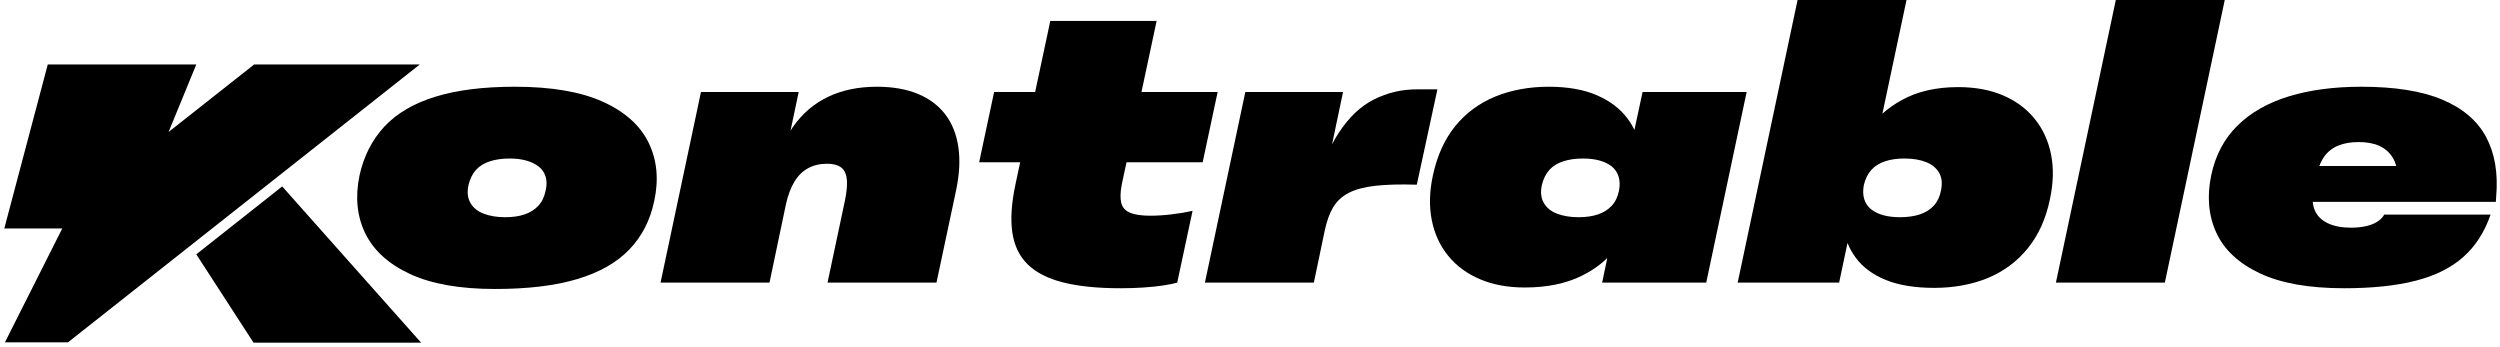
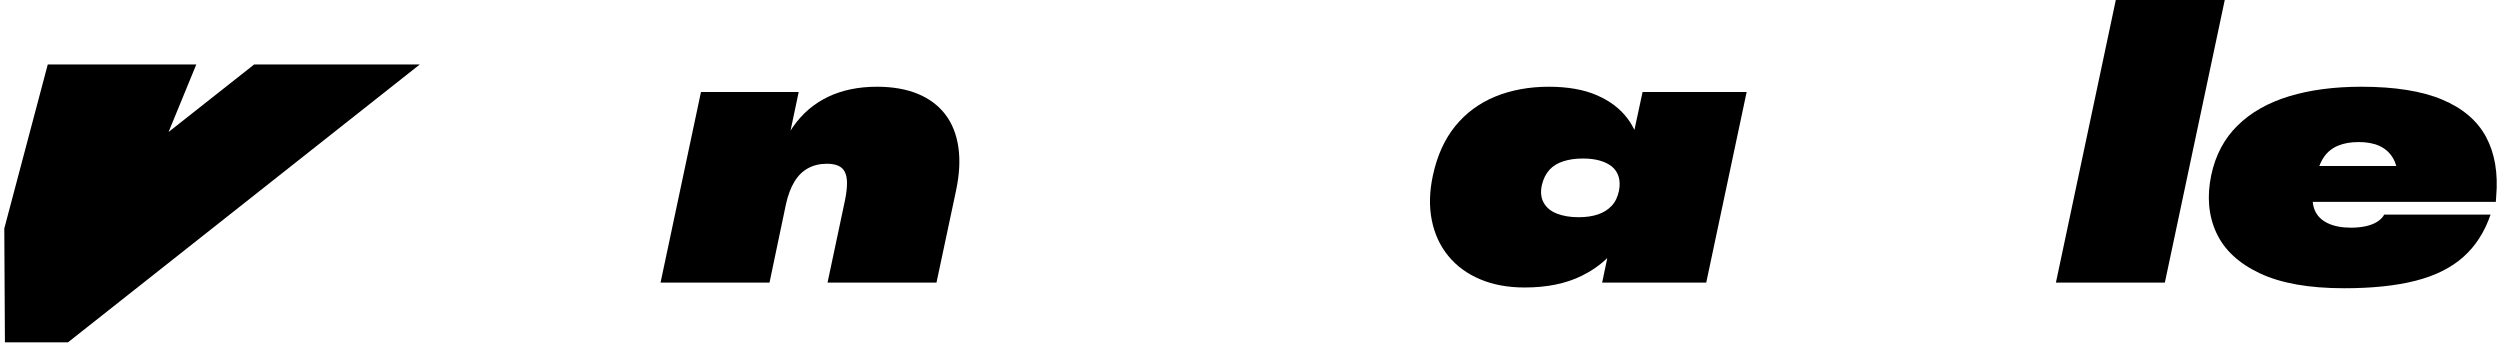
<svg xmlns="http://www.w3.org/2000/svg" width="216" height="30" viewBox="0 0 216 30" fill="none">
  <g clip-path="url(#clip0_441_866)">
-     <path d="M52.074 8.786C50.165 7.925 47.637 7.494 44.488 7.494C41.748 7.494 39.447 7.784 37.582 8.366C35.717 8.947 34.255 9.808 33.199 10.95C32.143 12.092 31.431 13.49 31.064 15.149C30.676 17.022 30.842 18.697 31.565 20.172C32.288 21.646 33.576 22.816 35.431 23.676C37.286 24.537 39.733 24.968 42.774 24.968C45.599 24.968 47.966 24.683 49.874 24.112C51.783 23.542 53.282 22.691 54.371 21.561C55.459 20.43 56.177 19.036 56.522 17.378C56.931 15.504 56.769 13.82 56.036 12.323C55.304 10.825 53.983 9.646 52.074 8.786ZM47.141 16.473C47.032 17.011 46.822 17.447 46.51 17.781C46.196 18.116 45.803 18.363 45.329 18.524C44.855 18.686 44.294 18.767 43.647 18.767C42.936 18.767 42.316 18.665 41.787 18.46C41.258 18.255 40.877 17.943 40.639 17.523C40.401 17.103 40.348 16.591 40.477 15.989C40.607 15.451 40.822 15.015 41.124 14.681C41.427 14.346 41.825 14.099 42.321 13.938C42.818 13.776 43.389 13.695 44.035 13.695C44.574 13.695 45.054 13.755 45.475 13.873C45.895 13.991 46.251 14.164 46.542 14.39C46.834 14.616 47.032 14.907 47.141 15.262C47.249 15.617 47.249 16.021 47.141 16.473Z" fill="black" />
    <path d="M81.672 9.884C81.078 9.109 80.286 8.516 79.294 8.107C78.303 7.699 77.127 7.494 75.769 7.494C74.172 7.494 72.765 7.784 71.547 8.366C70.329 8.947 69.32 9.808 68.523 10.95C68.447 11.058 68.375 11.171 68.303 11.284L69.008 7.946H60.565L57.071 24.419H66.485L67.908 17.636C68.081 16.861 68.324 16.215 68.636 15.698C68.948 15.181 69.343 14.794 69.817 14.535C70.29 14.277 70.831 14.148 71.434 14.148C71.843 14.148 72.178 14.207 72.437 14.325C72.695 14.443 72.885 14.627 73.003 14.874C73.121 15.122 73.181 15.44 73.181 15.827C73.181 16.215 73.127 16.688 73.019 17.249L71.499 24.419H80.912L82.594 16.506C82.896 15.105 82.966 13.846 82.804 12.726C82.642 11.607 82.266 10.659 81.672 9.884Z" fill="black" />
-     <path d="M97.33 14.018H103.911L105.205 7.946H98.624L99.932 1.809H90.746L89.437 7.946H85.893L84.599 14.018H88.143L87.737 15.924C87.393 17.539 87.3 18.917 87.462 20.059C87.624 21.201 88.065 22.126 88.788 22.837C89.51 23.547 90.535 24.069 91.862 24.403C93.188 24.738 94.842 24.904 96.827 24.904C97.538 24.904 98.207 24.883 98.832 24.839C99.458 24.796 100.018 24.738 100.515 24.662C101.011 24.586 101.409 24.505 101.711 24.419L103.038 18.218C102.455 18.347 101.841 18.449 101.194 18.524C100.547 18.6 99.944 18.637 99.382 18.637C98.627 18.637 98.045 18.552 97.636 18.379C97.226 18.206 96.972 17.922 96.875 17.523C96.778 17.124 96.794 16.591 96.924 15.924L97.33 14.018Z" fill="black" />
-     <path d="M123.464 7.72H122.412C121.097 7.72 119.862 8.011 118.709 8.592C117.555 9.173 116.536 10.142 115.652 11.499C115.458 11.798 115.27 12.121 115.09 12.466L116.04 7.946H107.597L104.104 24.419H113.517L114.455 19.93C114.628 19.111 114.871 18.439 115.183 17.911C115.495 17.383 115.943 16.969 116.525 16.667C117.107 16.365 117.872 16.162 118.822 16.053C119.771 15.945 120.968 15.913 122.412 15.957L124.192 7.72H123.464Z" fill="black" />
    <path d="M141.919 7.946L141.215 11.221C141.052 10.889 140.861 10.57 140.641 10.271C140.005 9.411 139.121 8.732 137.988 8.237C136.856 7.741 135.46 7.494 133.799 7.494C132.138 7.494 130.553 7.78 129.174 8.35C127.794 8.92 126.646 9.771 125.729 10.901C124.811 12.032 124.171 13.448 123.804 15.149C123.501 16.549 123.469 17.841 123.707 19.025C123.943 20.209 124.418 21.238 125.13 22.11C125.842 22.982 126.759 23.655 127.88 24.128C129.001 24.602 130.285 24.839 131.729 24.839C133.649 24.839 135.287 24.505 136.646 23.838C137.49 23.423 138.231 22.909 138.87 22.296L138.425 24.419H147.418L150.911 7.946H141.919ZM136.387 18.767C135.675 18.767 135.056 18.665 134.527 18.46C133.998 18.255 133.617 17.943 133.379 17.523C133.141 17.103 133.088 16.591 133.217 15.989C133.346 15.451 133.562 15.015 133.864 14.681C134.166 14.346 134.564 14.099 135.061 13.938C135.557 13.776 136.128 13.695 136.775 13.695C137.314 13.695 137.794 13.755 138.215 13.873C138.635 13.991 138.986 14.164 139.266 14.39C139.546 14.616 139.74 14.907 139.848 15.262C139.957 15.617 139.966 16.021 139.881 16.473C139.772 17.011 139.562 17.447 139.25 17.781C138.938 18.116 138.543 18.363 138.069 18.524C137.595 18.686 137.034 18.767 136.387 18.767Z" fill="black" />
-     <path d="M175.786 10.255C175.075 9.383 174.164 8.71 173.053 8.237C171.942 7.763 170.654 7.526 169.187 7.526C167.29 7.526 165.666 7.898 164.319 8.64C163.701 8.981 163.143 9.375 162.639 9.821L164.723 0H155.31L150.135 24.419H158.901L159.624 20.992C159.811 21.451 160.049 21.879 160.34 22.271C160.955 23.1 161.823 23.741 162.944 24.193C164.065 24.645 165.456 24.872 167.117 24.872C168.778 24.872 170.389 24.586 171.759 24.016C173.129 23.445 174.277 22.59 175.204 21.448C176.131 20.306 176.768 18.896 177.113 17.216C177.415 15.816 177.447 14.524 177.21 13.34C176.972 12.156 176.498 11.128 175.786 10.255ZM167.699 16.473C167.591 17.011 167.381 17.447 167.069 17.782C166.756 18.116 166.357 18.363 165.872 18.524C165.387 18.686 164.809 18.767 164.141 18.767C163.603 18.767 163.122 18.707 162.702 18.589C162.281 18.471 161.93 18.298 161.65 18.072C161.371 17.846 161.176 17.555 161.068 17.2C160.96 16.845 160.95 16.441 161.036 15.989C161.165 15.451 161.38 15.015 161.683 14.681C161.985 14.346 162.378 14.099 162.863 13.938C163.349 13.776 163.903 13.695 164.529 13.695C165.262 13.695 165.888 13.797 166.406 14.002C166.923 14.207 167.3 14.514 167.538 14.923C167.775 15.332 167.829 15.848 167.699 16.473Z" fill="black" />
    <path d="M182.806 0L177.63 24.419H187.043L192.219 0H182.806Z" fill="black" />
    <path d="M214.798 11.838C214.043 10.428 212.781 9.351 211.013 8.608C209.245 7.865 206.916 7.494 204.026 7.494C201.674 7.494 199.594 7.768 197.783 8.317C195.972 8.867 194.488 9.706 193.335 10.837C192.182 11.967 191.422 13.393 191.055 15.117C190.666 16.969 190.812 18.633 191.491 20.107C192.171 21.582 193.421 22.751 195.244 23.612C197.066 24.473 199.497 24.904 202.538 24.904C204.953 24.904 207.007 24.689 208.7 24.258C210.394 23.827 211.769 23.143 212.825 22.207C213.881 21.27 214.669 20.047 215.186 18.541H205.999C205.87 18.778 205.671 18.982 205.401 19.154C205.131 19.327 204.802 19.456 204.414 19.542C204.026 19.628 203.594 19.671 203.12 19.671C202.323 19.671 201.653 19.542 201.115 19.284C200.576 19.025 200.204 18.654 199.999 18.169C199.903 17.945 199.847 17.702 199.823 17.442H215.639L215.671 16.99C215.844 14.966 215.553 13.248 214.798 11.838ZM202.021 12.581C202.517 12.376 203.109 12.274 203.8 12.274C204.49 12.274 205.11 12.387 205.595 12.613C206.08 12.839 206.457 13.174 206.727 13.615C206.86 13.833 206.965 14.075 207.043 14.341H200.39C200.507 14.033 200.651 13.758 200.824 13.518C201.126 13.098 201.524 12.786 202.021 12.581Z" fill="black" />
  </g>
-   <path d="M16.959 21.973L21.907 29.609H36.386L24.381 16.108L16.959 21.973Z" fill="black" />
-   <path d="M21.96 5.57L14.564 11.404L16.959 5.57H4.127L0.371 19.74H5.379L0.425 29.58H5.87L36.269 5.57H21.96Z" fill="black" />
+   <path d="M21.96 5.57L14.564 11.404L16.959 5.57H4.127L0.371 19.74L0.425 29.58H5.87L36.269 5.57H21.96Z" fill="black" />
  <defs>
    <clipPath id="clip0_441_866">
      <rect width="215.72" height="28.589" fill="white" />
    </clipPath>
  </defs>
</svg>